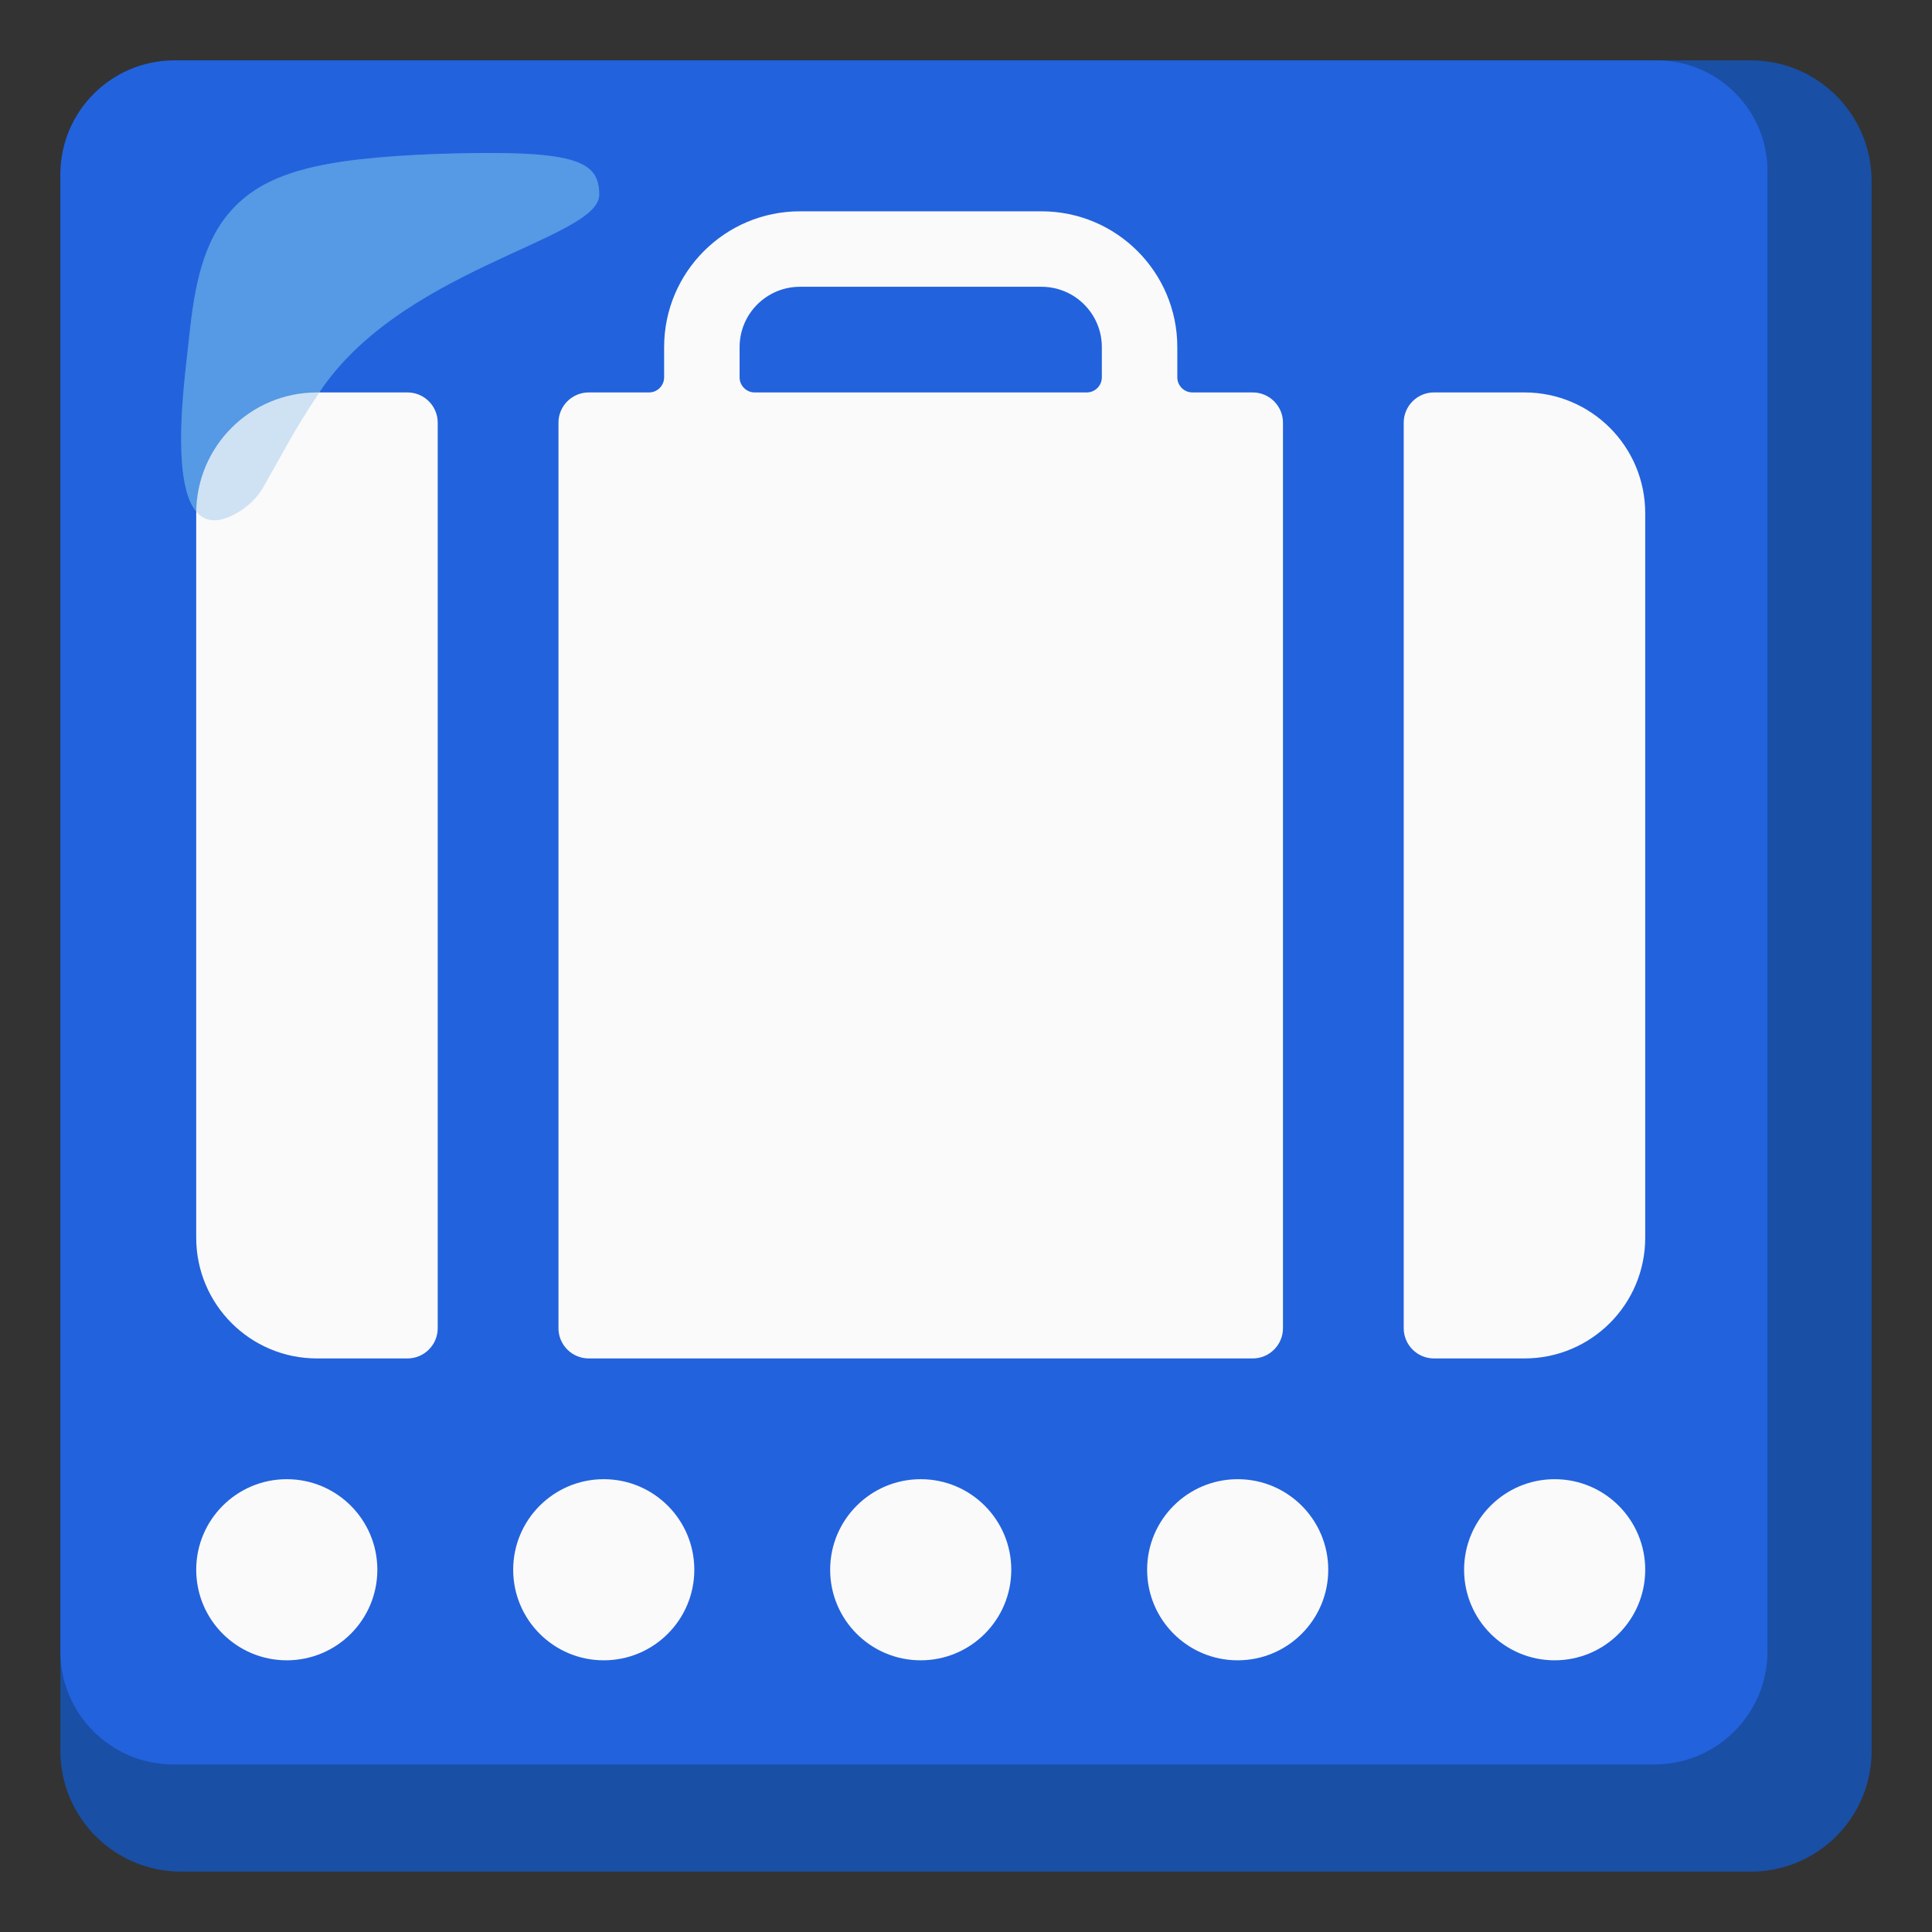
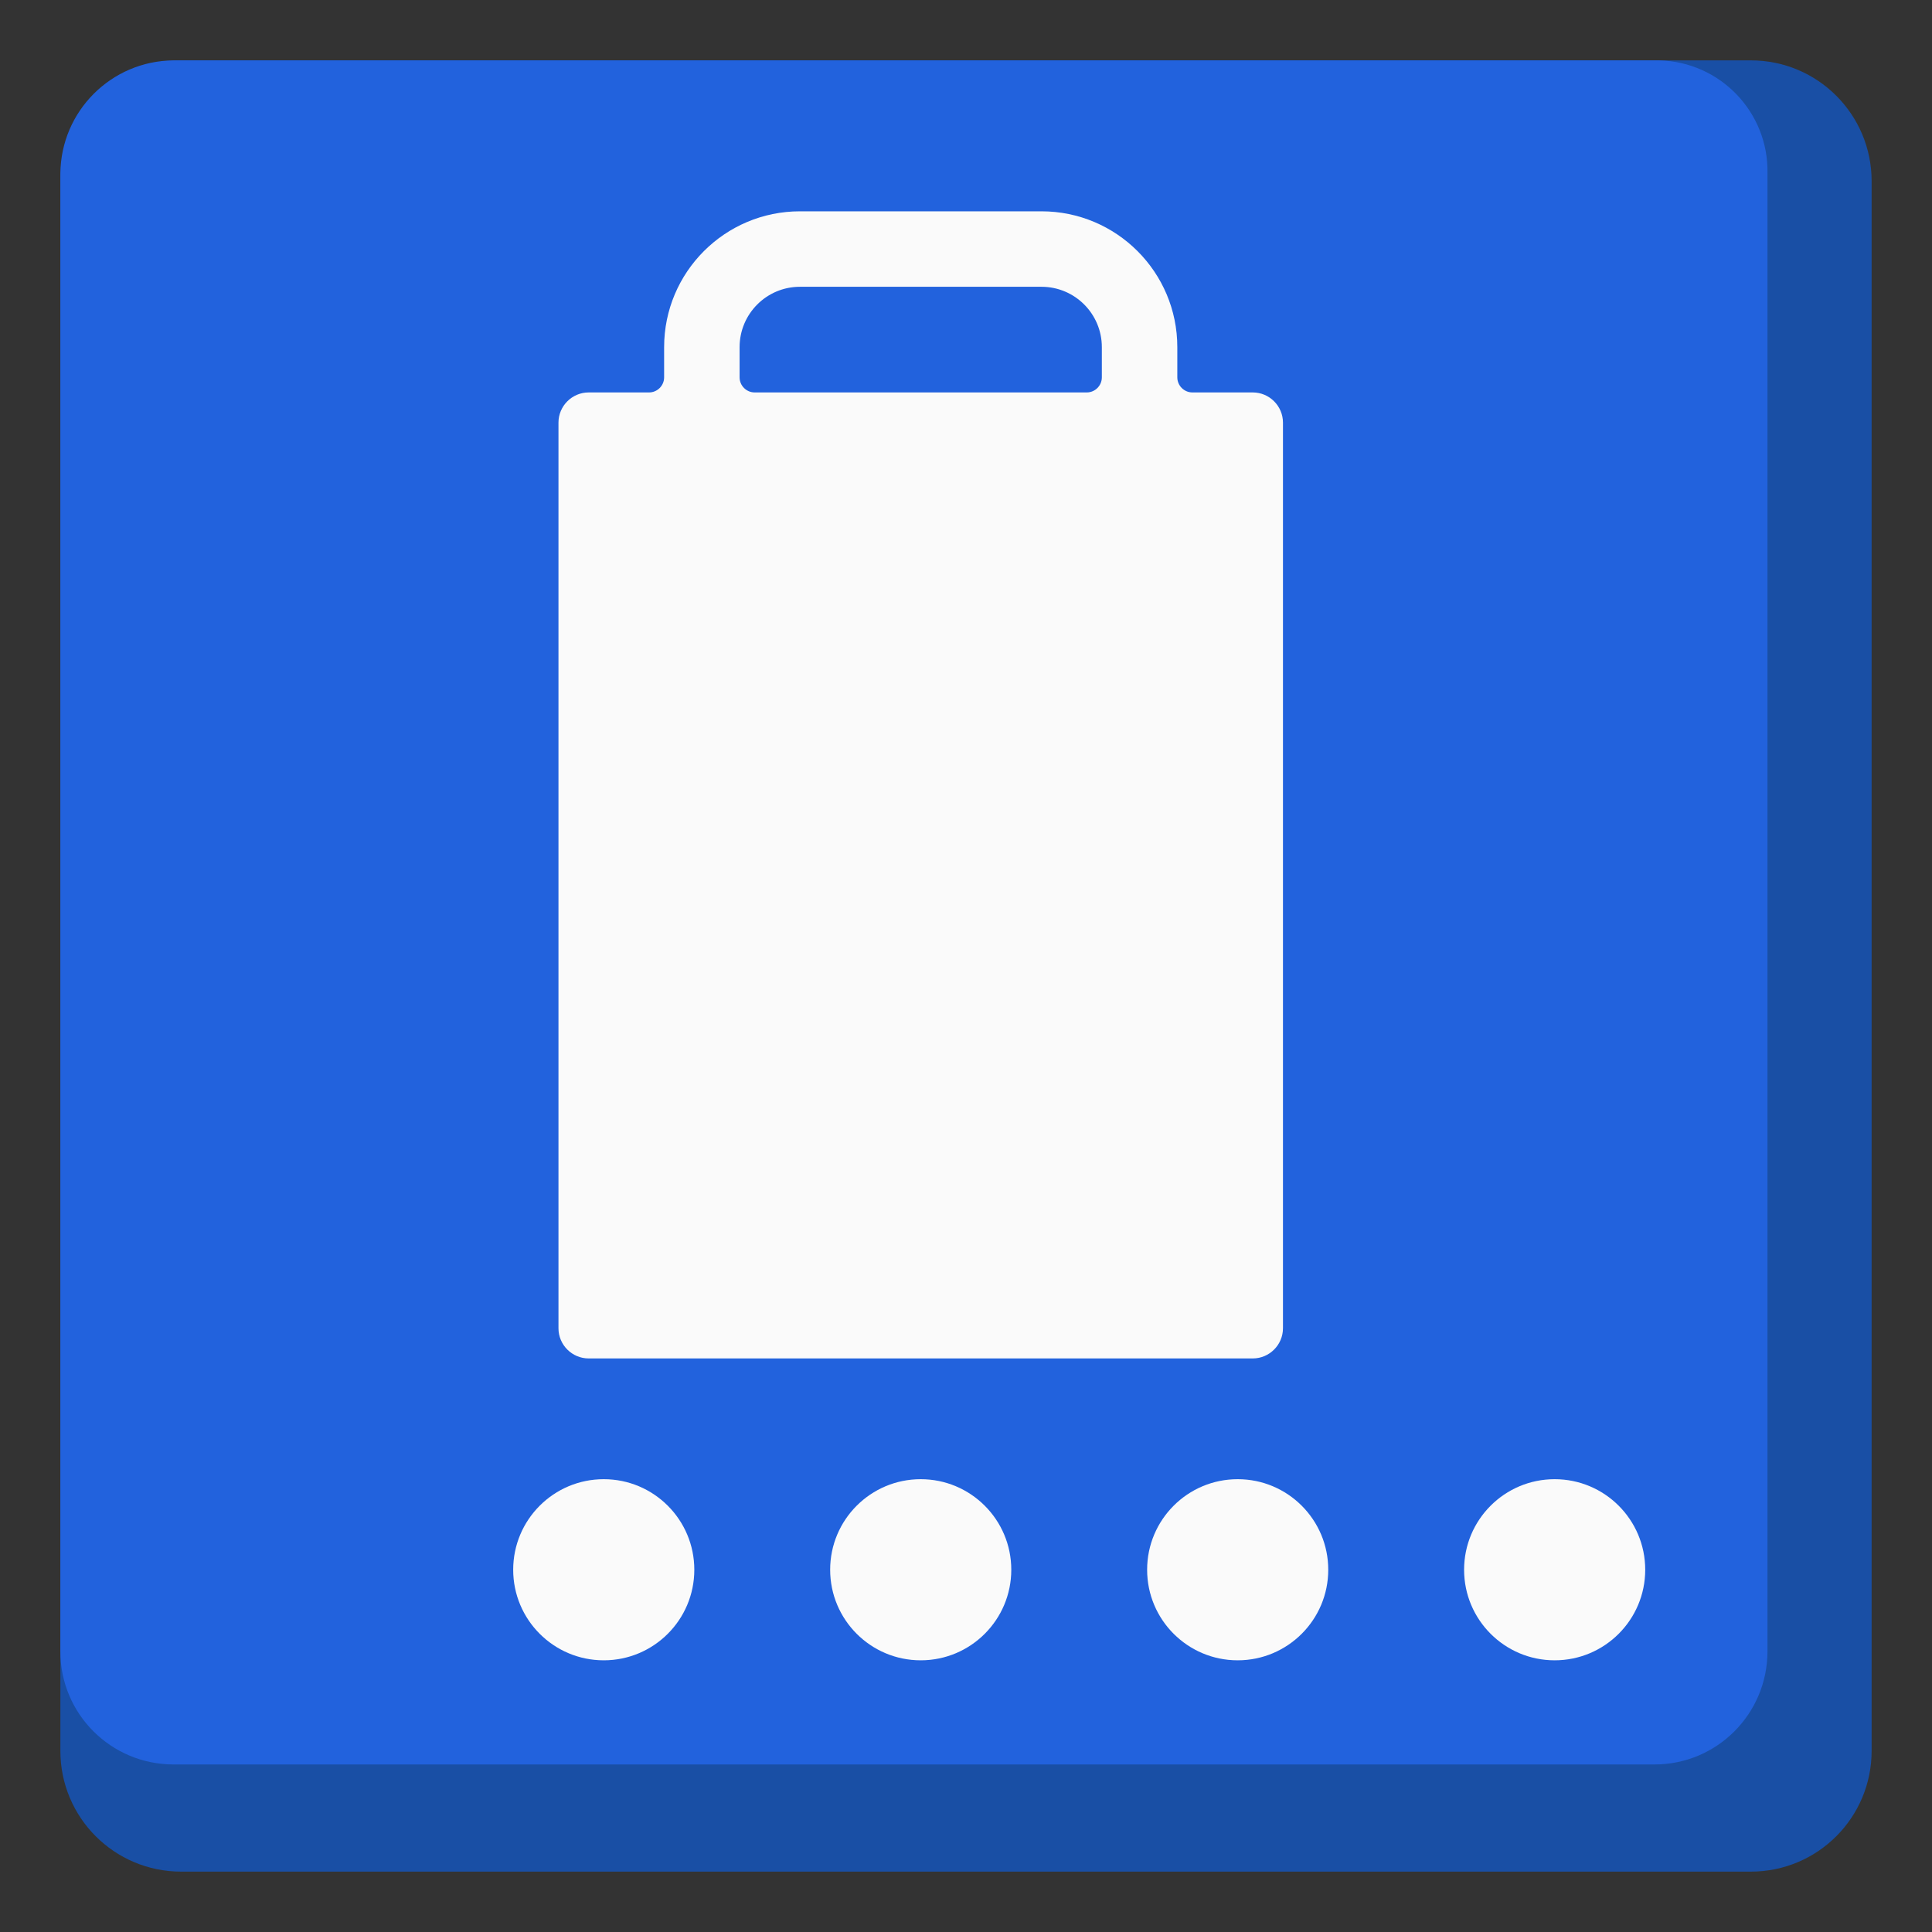
<svg xmlns="http://www.w3.org/2000/svg" version="1.1" id="Layer_2" x="0px" y="0px" viewBox="0 0 128 128" style="enable-background:new 0 0 128 128;" xml:space="preserve">
  <rect x="0" y="0" width="128" height="128" fill="#333333" stroke="none" />
  <g>
    <path style="fill:#194FA5;" d="M116,4H12c-4.42,0-8,3.58-8,8v104c0,4.42,3.58,8,8,8h104c4.42,0,8-3.58,8-8V12   C124,7.58,120.42,4,116,4z" />
    <path style="fill:#2262DD;" d="M109.7,4H11.5C7.37,4.03,4.03,7.37,4,11.5v97.9c-0.01,4.14,3.34,7.49,7.48,7.5c0.01,0,0.01,0,0.02,0   h98.1c4.14,0.01,7.49-3.34,7.5-7.48c0-0.01,0-0.01,0-0.02V11.5c0.09-4.05-3.13-7.41-7.18-7.5C109.85,4,109.77,4,109.7,4z" />
-     <path style="opacity:0.65;fill:#68ABE6;enable-background:new    ;" d="M39.7,12.9c0-2.3-1.6-3-10.8-2.7c-7.7,0.3-11.5,1.2-13.8,4   c-1.9,2.3-2.3,5.6-2.6,8.4c-0.2,2.2-2.2,14.9,3.5,11.2c0.68-0.45,1.23-1.07,1.6-1.8c1.2-2.1,1.9-3.5,3.3-5.6   C26.2,17.8,39.7,15.9,39.7,12.9z" />
    <g>
-       <circle style="fill:#FAFAFA;" cx="19" cy="104" r="6" />
      <circle style="fill:#FAFAFA;" cx="40" cy="104" r="6" />
      <circle style="fill:#FAFAFA;" cx="61" cy="104" r="6" />
      <circle style="fill:#FAFAFA;" cx="103" cy="104" r="6" />
      <circle style="fill:#FAFAFA;" cx="82" cy="104" r="6" />
      <path style="fill:#FAFAFA;" d="M78,23c0-4.97-4.03-9-9-9H53c-4.97,0-9,4.03-9,9v2c0,0.55-0.45,1-1,1h-4c-1.1,0-2,0.9-2,2v60    c0,1.1,0.9,2,2,2h44c1.1,0,2-0.9,2-2V28c0-1.1-0.9-2-2-2h-4c-0.55,0-1-0.45-1-1V23z M49,23c0-2.21,1.79-4,4-4h16    c2.21,0,4,1.79,4,4v2c0,0.55-0.45,1-1,1H50c-0.55,0-1-0.45-1-1V23z" />
-       <path style="fill:#FAFAFA;" d="M13,34v48c0,4.42,3.58,8,8,8h6c1.1,0,2-0.9,2-2V28c0-1.1-0.9-2-2-2h-6C16.58,26,13,29.58,13,34z" />
-       <path style="fill:#FAFAFA;" d="M101,26h-6c-1.1,0-2,0.9-2,2v60c0,1.1,0.9,2,2,2h6c4.42,0,8-3.58,8-8V34    C109,29.58,105.42,26,101,26z" />
    </g>
-     <path style="opacity:0.3;fill:#68ABE6;enable-background:new    ;" d="M39.7,12.9c0-2.3-1.6-3-10.8-2.7c-7.7,0.3-11.5,1.2-13.8,4   c-1.9,2.3-2.3,5.6-2.6,8.4c-0.2,2.2-2.2,14.9,3.5,11.2c0.68-0.45,1.23-1.07,1.6-1.8c1.2-2.1,1.9-3.5,3.3-5.6   C26.2,17.8,39.7,15.9,39.7,12.9z" />
  </g>
</svg>